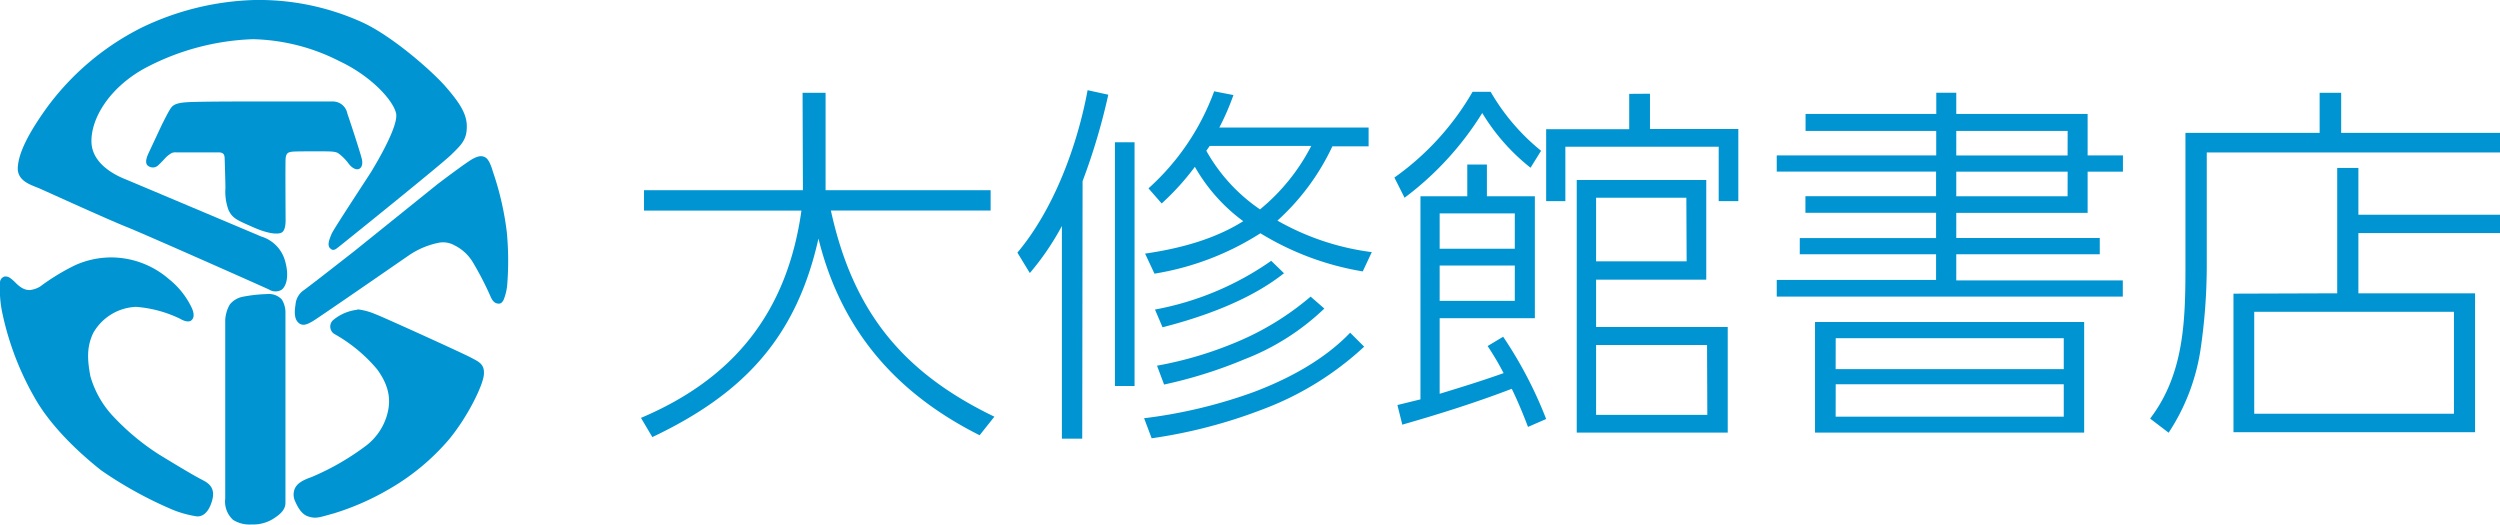
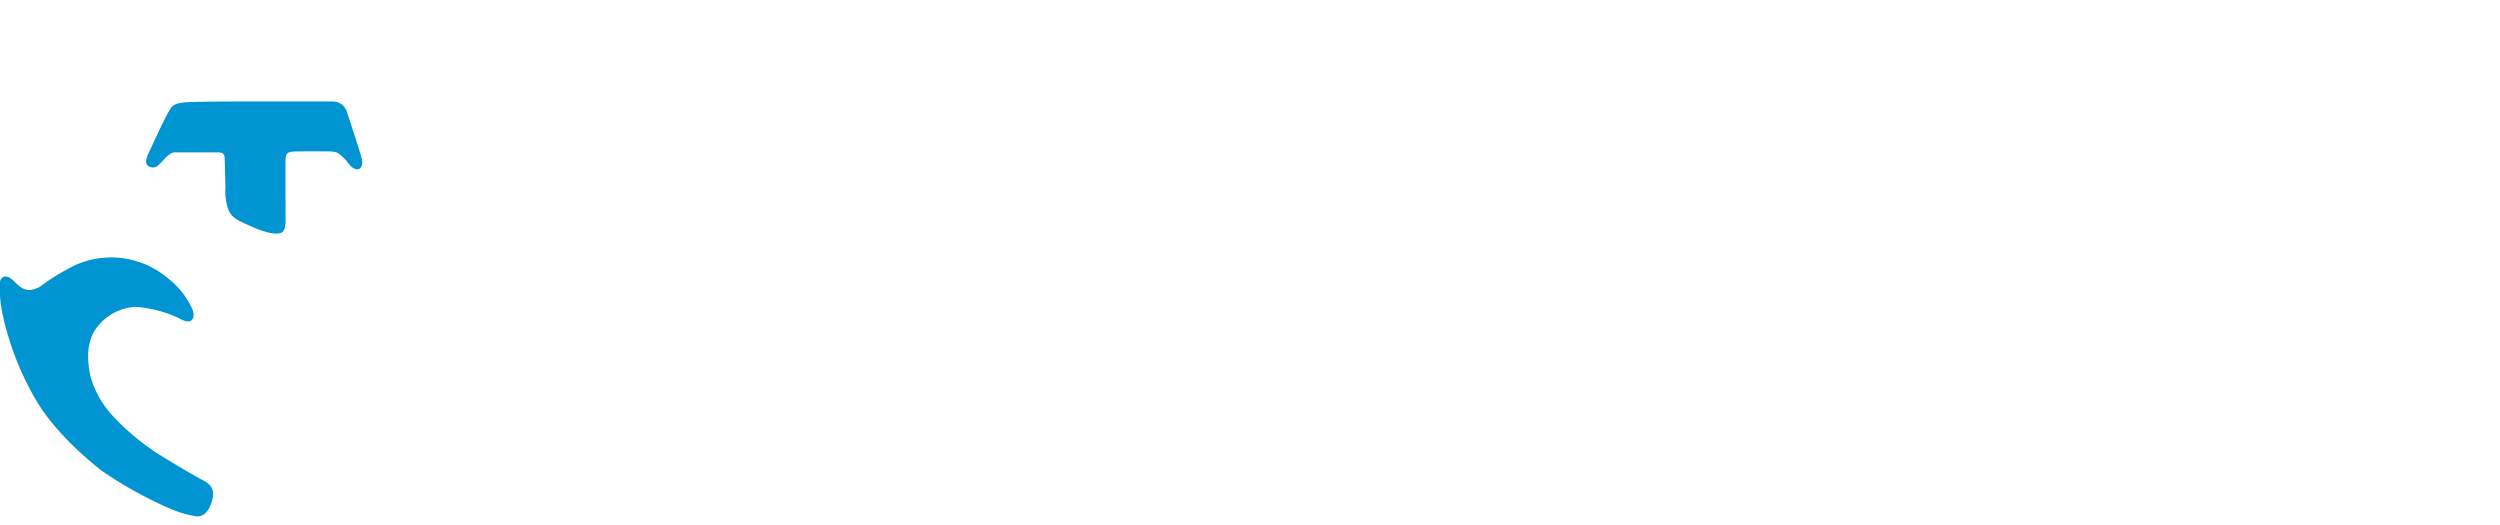
<svg xmlns="http://www.w3.org/2000/svg" viewBox="0 0 353.99 74.27">
  <defs>
    <style>.cls-1{fill:#0095d2;}</style>
  </defs>
  <g id="レイヤー_2" data-name="レイヤー 2">
    <g id="レイヤー_1-2" data-name="レイヤー 1">
-       <path class="cls-1" d="M36,0A35.44,35.44,0,0,1,51.38,3.2c4.3,2,9.93,7,11.72,9.07s3,3.73,3,5.62-.73,2.57-2.19,4S48.37,34.64,47.91,35s-.77.59-1.2.12,0-1.39.24-2,5.33-8.33,5.57-8.73,4-6.47,3.56-8.36-3.59-5.29-8-7.36A28.22,28.22,0,0,0,35.81,5.55,35.11,35.11,0,0,0,20.49,9.67c-5,2.75-7.61,7.08-7.54,10.42s3.9,4.92,4.73,5.26,18,7.58,19.31,8.14a5,5,0,0,1,3.37,3.44c.62,2.16.19,3.56-.46,4.08A1.7,1.7,0,0,1,38.1,41c-.24-.13-17.64-7.86-20.21-8.88S6.66,27.15,5.58,26.68s-3.19-1-3.06-3,1.39-4.64,4.08-8.39A37.42,37.42,0,0,1,20.06,3.91,39.26,39.26,0,0,1,36,0" />
      <path class="cls-1" d="M36.43,14.37H47.18a2.08,2.08,0,0,1,2,1.7c.22.6,1.92,5.76,2.07,6.52s-.09,1.18-.41,1.33-.93,0-1.52-.81a6.72,6.72,0,0,0-1.48-1.45c-.5-.23-1-.23-2.85-.23s-3.47,0-3.76.07-.74.08-.79,1,0,8,0,8.71-.12,1.5-.58,1.73-1.69.26-4-.76-2.92-1.25-3.49-2.41a7.49,7.49,0,0,1-.45-3.14c0-.58-.09-3.79-.11-4.24s-.14-.81-.82-.81H25a1.37,1.37,0,0,0-.69.09,4,4,0,0,0-1.08.9c-.46.49-.59.61-.82.83a1.1,1.1,0,0,1-1.34.15c-.64-.33-.34-1.23,0-1.94S22.87,17.75,23,17.5s.65-1.31,1-1.89.58-1,2.39-1.13,9.89-.11,10.08-.11" />
-       <path class="cls-1" d="M67,22.46c.89-.45,1.31-.41,1.76-.15s.83,1.27,1,1.9a41.73,41.73,0,0,1,2,8.64,42.7,42.7,0,0,1,.08,7.22,7.6,7.6,0,0,1-.53,2.39c-.22.42-.45.57-.78.53s-.74-.16-1.12-1.12A45.32,45.32,0,0,0,67,37.21a6.3,6.3,0,0,0-2.68-2.49,3.25,3.25,0,0,0-2.18-.35,11.47,11.47,0,0,0-4.22,1.77c-1.6,1.1-12.9,8.92-13.67,9.36s-1.49.8-2.12.06-.3-2.21-.28-2.49a2.72,2.72,0,0,1,1-1.86c.79-.53,7.38-5.7,7.38-5.7L61.92,26.1S66.1,22.92,67,22.46" />
-       <path class="cls-1" d="M50.61,43.8a9,9,0,0,1,2.48.66c.74.24,12.41,5.54,13.57,6.16s2,.94,1.85,2.47S66.24,59,63.57,62.23A32.29,32.29,0,0,1,55,69.31a36.75,36.75,0,0,1-7.69,3.37c-2.18.61-2.58.79-3.66.45s-1.61-1.61-1.88-2.19a2.22,2.22,0,0,1,0-1.82c.26-.48.69-1,2.32-1.56a36.24,36.24,0,0,0,7.82-4.51A8.37,8.37,0,0,0,54.73,59c.63-2,.58-4.12-1.35-6.73a21.85,21.85,0,0,0-5.91-4.91,1.24,1.24,0,0,1-.34-2,6.45,6.45,0,0,1,3.48-1.5" />
-       <path class="cls-1" d="M40.42,44.32V70.94c0,.52.08,1.31-1.43,2.32a5.37,5.37,0,0,1-3.37,1A4.37,4.37,0,0,1,33,73.61a3.51,3.51,0,0,1-1.11-3V45.36a4.87,4.87,0,0,1,.66-2.26A3.15,3.15,0,0,1,34.48,42a20.56,20.56,0,0,1,3.3-.36,2.53,2.53,0,0,1,2.11.75,3.5,3.5,0,0,1,.53,2" />
      <path class="cls-1" d="M15.91,36.45a12.55,12.55,0,0,1,8,3.06,11.52,11.52,0,0,1,3.27,4.14c.23.54.42,1.28-.07,1.7s-1.41-.09-1.6-.21a17.24,17.24,0,0,0-6.25-1.69,7.31,7.31,0,0,0-6.07,3.72c-.94,2-.82,3.82-.39,6.11a13.86,13.86,0,0,0,3,5.43,33.72,33.72,0,0,0,6.79,5.69c3.46,2.11,5,3,5.9,3.47S30.63,68.94,30,71s-1.71,2.14-2.12,2.12a15.14,15.14,0,0,1-3.4-.93,56.92,56.92,0,0,1-10.14-5.58C12.52,65.17,8,61.42,5.26,56.92A41.23,41.23,0,0,1,.37,44.51,16.5,16.5,0,0,1,0,40a.88.88,0,0,1,.67-.85c.35,0,.6-.06,1.57.92s1.63,1,2,1a3.67,3.67,0,0,0,1.45-.5,31,31,0,0,1,4.91-3,12.55,12.55,0,0,1,5.32-1.12" />
-       <path class="cls-1" d="M347.47,58.58H319.19V44.15h28.28Zm-31.22-17V61.2h34.21V41.53H333.94V33H354V30.41H333.94V23.78h-3V41.53ZM354,18.81h-22.5V13.14h-3.05v5.67h-19V37.46c0,7.7-.11,15.4-5,21.81l2.62,2a29.38,29.38,0,0,0,4.49-11.6,81.9,81.9,0,0,0,.91-12V21.59H354Zm-94.07,35.6h32.29V59H259.92Zm0-6.52h32.29v4.38H259.92ZM257,61.25h38.11V45.59H257Zm35.76-33.46H277V24.31h15.77Zm0-5.78H277V18.54h15.77Zm-37.1-5.88v2.41h18.5V22H251.58v2.3h22.56v3.48h-18.5v2.35h18.5v3.58h-19.3V36h19.3v3.64H251.58V42h49v-2.3H277V36h20.32v-2.3H277V30.14h18.6V24.31h5V22h-5V16.13H277v-3h-2.83v3ZM241.75,58.74H226V48.85h15.71ZM214.49,42.6H203.85v-5h10.64Zm0-7.38H203.85v-5h10.64ZM238.82,37H226V28h12.78Zm5.82,9.3H226V39.6H241.6V25.49H223.26V61.25h21.38Zm-31.7,6.52c-3,1.07-6,2-9.09,2.94V45.06h13.48V27.79h-6.79V23.3h-2.78v4.49h-6.63V56.55l-3.26.8.69,2.78c5.24-1.5,10.48-3.15,15.5-5.08.86,1.77,1.61,3.58,2.3,5.4l2.57-1.12a59,59,0,0,0-6.09-11.65L210.64,49a39.8,39.8,0,0,1,2.3,3.9m17.75-39.61v5H218.93V28.48h2.72v-7.7h21.71v7.7h2.78V18.27H233.63v-5ZM198.88,28a43.77,43.77,0,0,0,11-12,28.85,28.85,0,0,0,6.84,7.75l1.49-2.4A30.19,30.19,0,0,1,211.07,13h-2.56a38.27,38.27,0,0,1-11.07,12.14Zm-5.7,21.11-2-2c-3.53,3.68-8.39,6.41-13.63,8.39A70.24,70.24,0,0,1,162,59.22l1.07,2.84A71.84,71.84,0,0,0,178.69,58a43.57,43.57,0,0,0,14.49-8.93m-5.67-5.39L185.58,42a39.73,39.73,0,0,1-10.42,6.41,53.55,53.55,0,0,1-11.33,3.37l1,2.67a64.91,64.91,0,0,0,11.39-3.58,34.05,34.05,0,0,0,11.28-7.16m-5.67-5L180,36.93a41.93,41.93,0,0,1-16.46,6.9l1.07,2.51c5.88-1.5,12.51-3.9,17.26-7.7m-3.47-9a24.51,24.51,0,0,1-7.59-8.29l.48-.69h14.38a28.37,28.37,0,0,1-7.27,9m-20.53,25h2.78V20.14h-2.78Zm22.94-23.36a33.08,33.08,0,0,0,7.85-10.58h5.13V18.06H172.65a35.41,35.41,0,0,0,2-4.6l-2.73-.53a34.27,34.27,0,0,1-9.3,13.74l1.87,2.14a36.24,36.24,0,0,0,4.7-5.19,24.7,24.7,0,0,0,6.85,7.7c-4.17,2.62-9.14,3.9-13.9,4.59l1.33,2.84a39.58,39.58,0,0,0,15-5.72,40.29,40.29,0,0,0,14.49,5.4l1.28-2.73a36.2,36.2,0,0,1-13.41-4.49m-27.54-5.56a89.06,89.06,0,0,0,3.64-12.24L154,12.77c-1.44,7.8-4.76,16.84-9.94,23l1.76,2.89A37.86,37.86,0,0,0,150.36,32V62.11h2.88Zm-39.6,1.28H91.19v2.89h22.29c-2,14.27-9.46,23.74-22.72,29.35l1.61,2.72c12.83-6.09,20.37-14,23.52-28.11,3.21,13,11,21.91,22.82,27.85L140.8,59c-13.1-6.31-20.05-15-23.15-29.19h22.62V26.93H116.9V13.14h-3.26Z" />
    </g>
  </g>
</svg>